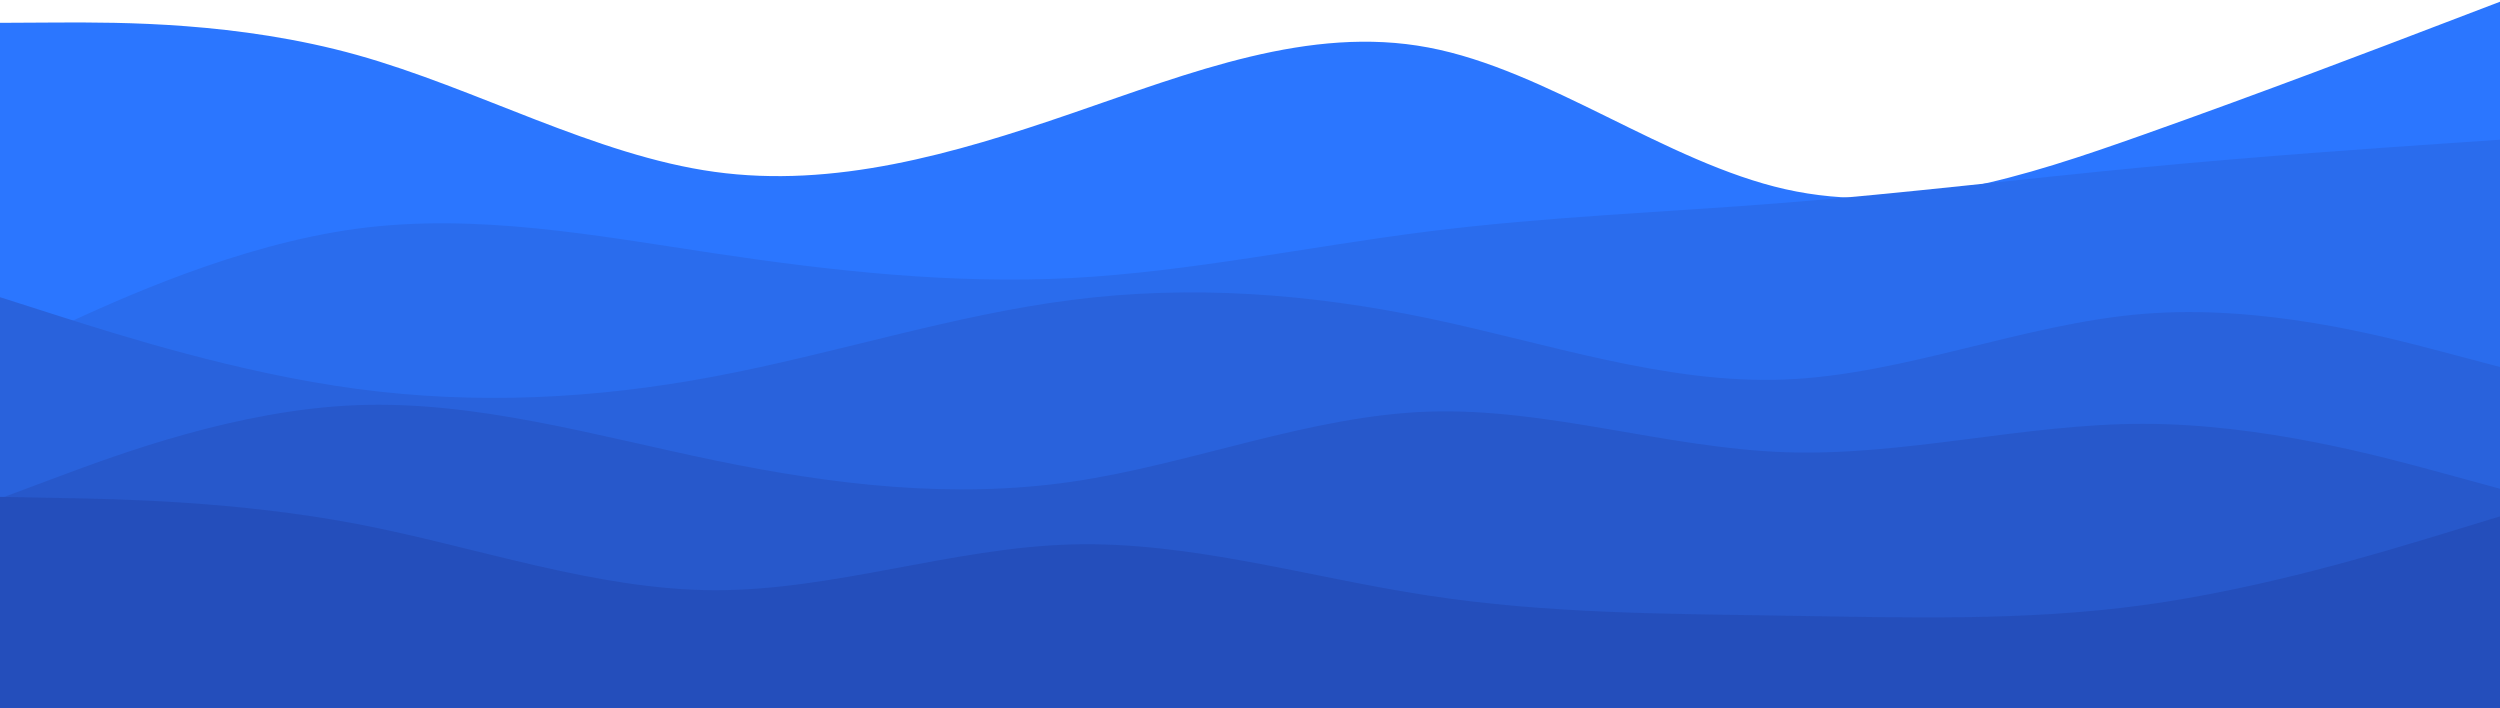
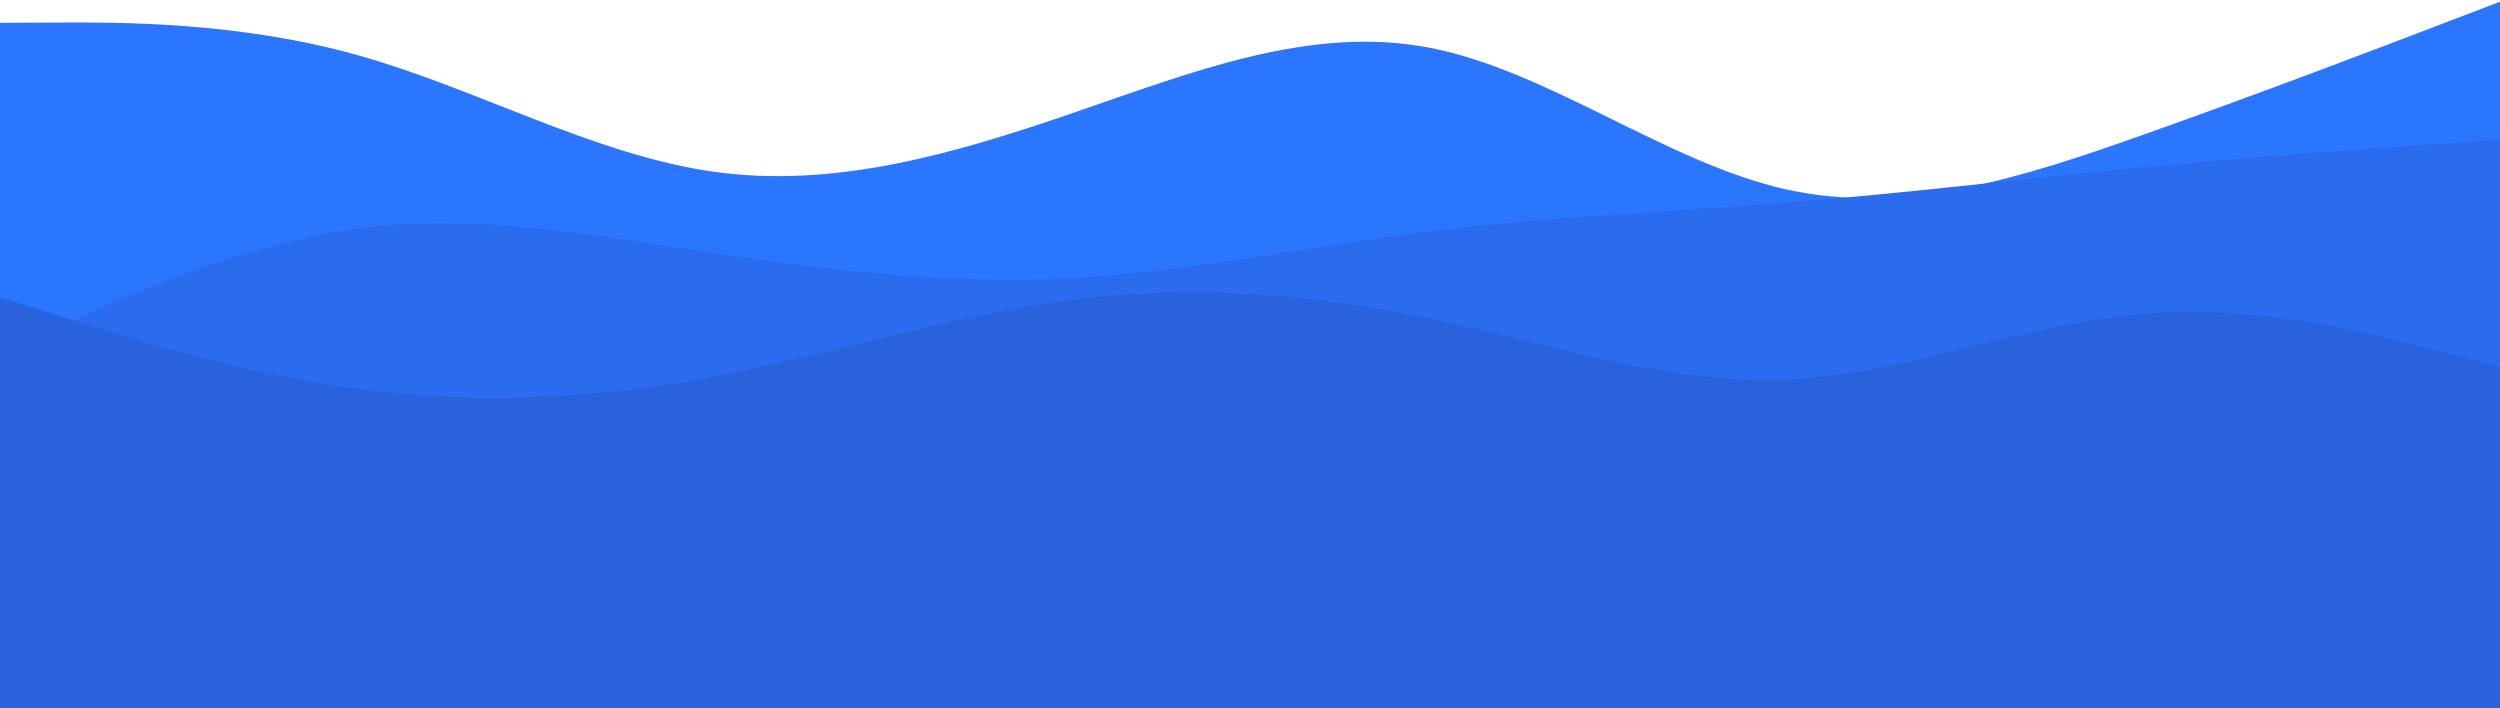
<svg xmlns="http://www.w3.org/2000/svg" width="1289" height="365" viewBox="0 0 1289 365" fill="none">
  <path d="M0 11.77L30.681 11.603C61.295 11.519 122.656 11.184 184.085 28.344C245.514 45.503 307.01 80.156 368.439 88.61C429.868 97.148 491.23 79.57 552.524 58.477C613.819 37.467 675.181 12.859 736.476 24.493C797.77 36.044 859.132 83.756 920.561 97.567C981.99 111.378 1043.49 91.289 1104.91 69.526C1166.34 47.763 1227.71 24.326 1258.32 12.607L1289 0.889V365.837H1258.32C1227.71 365.837 1166.34 365.837 1104.91 365.837C1043.49 365.837 981.99 365.837 920.561 365.837C859.132 365.837 797.77 365.837 736.476 365.837C675.181 365.837 613.819 365.837 552.524 365.837C491.23 365.837 429.868 365.837 368.439 365.837C307.01 365.837 245.514 365.837 184.085 365.837C122.656 365.837 61.295 365.837 30.681 365.837H0V11.77Z" fill="#2B76FF" />
  <path d="M0 182.526L30.681 168.464C61.295 154.318 122.656 126.193 184.085 117.907C245.514 109.704 307.01 121.422 368.439 130.63C429.868 139.837 491.23 146.533 552.524 143.353C613.819 140.088 675.181 127.03 736.476 119.33C797.77 111.629 859.132 109.453 920.561 104.514C981.99 99.659 1043.49 92.126 1104.91 86.267C1166.34 80.407 1227.71 76.222 1258.32 74.13L1289 72.037V365.837H1258.32C1227.71 365.837 1166.34 365.837 1104.91 365.837C1043.49 365.837 981.99 365.837 920.561 365.837C859.132 365.837 797.77 365.837 736.476 365.837C675.181 365.837 613.819 365.837 552.524 365.837C491.23 365.837 429.868 365.837 368.439 365.837C307.01 365.837 245.514 365.837 184.085 365.837C122.656 365.837 61.295 365.837 30.681 365.837H0V182.526Z" fill="#2A6CED" />
  <path d="M0 153.23L30.681 163.023C61.295 172.733 122.656 192.319 184.085 200.522C245.514 208.725 307.01 205.712 368.439 194.077C429.868 182.526 491.23 162.437 552.524 154.653C613.819 146.785 675.181 151.305 736.476 164.111C797.77 176.918 859.132 198.179 920.561 195.667C981.99 193.156 1043.49 166.873 1104.91 161.851C1166.34 156.829 1227.71 173.067 1258.32 181.103L1289 189.222V365.837H1258.32C1227.71 365.837 1166.34 365.837 1104.91 365.837C1043.49 365.837 981.99 365.837 920.561 365.837C859.132 365.837 797.77 365.837 736.476 365.837C675.181 365.837 613.819 365.837 552.524 365.837C491.23 365.837 429.868 365.837 368.439 365.837C307.01 365.837 245.514 365.837 184.085 365.837C122.656 365.837 61.295 365.837 30.681 365.837H0V153.23Z" fill="#2962DC" />
-   <path d="M0 257.022L30.681 245.555C61.295 234.171 122.656 211.236 184.085 208.893C245.514 206.549 307.01 224.629 368.439 237.352C429.868 250.075 491.23 257.273 552.524 248.401C613.819 239.445 675.181 214.333 736.476 212.241C797.77 210.148 859.132 231.074 920.561 233.167C981.99 235.259 1043.49 218.519 1104.91 218.519C1166.34 218.519 1227.71 235.259 1258.32 243.63L1289 252V365.837H1258.32C1227.71 365.837 1166.34 365.837 1104.91 365.837C1043.49 365.837 981.99 365.837 920.561 365.837C859.132 365.837 797.77 365.837 736.476 365.837C675.181 365.837 613.819 365.837 552.524 365.837C491.23 365.837 429.868 365.837 368.439 365.837C307.01 365.837 245.514 365.837 184.085 365.837C122.656 365.837 61.295 365.837 30.681 365.837H0V257.022Z" fill="#2758CB" />
-   <path d="M0 256.185L30.681 256.771C61.295 257.273 122.656 258.445 184.085 270.164C245.514 281.882 307.01 304.147 368.439 304.315C429.868 304.482 491.23 282.384 552.524 280.71C613.819 279.036 675.181 297.786 736.476 307.077C797.77 316.452 859.132 316.452 920.561 317.456C981.99 318.377 1043.49 320.386 1104.91 312.015C1166.34 303.645 1227.71 284.895 1258.32 275.604L1289 266.23V365.837H1258.32C1227.71 365.837 1166.34 365.837 1104.91 365.837C1043.49 365.837 981.99 365.837 920.561 365.837C859.132 365.837 797.77 365.837 736.476 365.837C675.181 365.837 613.819 365.837 552.524 365.837C491.23 365.837 429.868 365.837 368.439 365.837C307.01 365.837 245.514 365.837 184.085 365.837C122.656 365.837 61.295 365.837 30.681 365.837H0V256.185Z" fill="#244EBB" />
</svg>